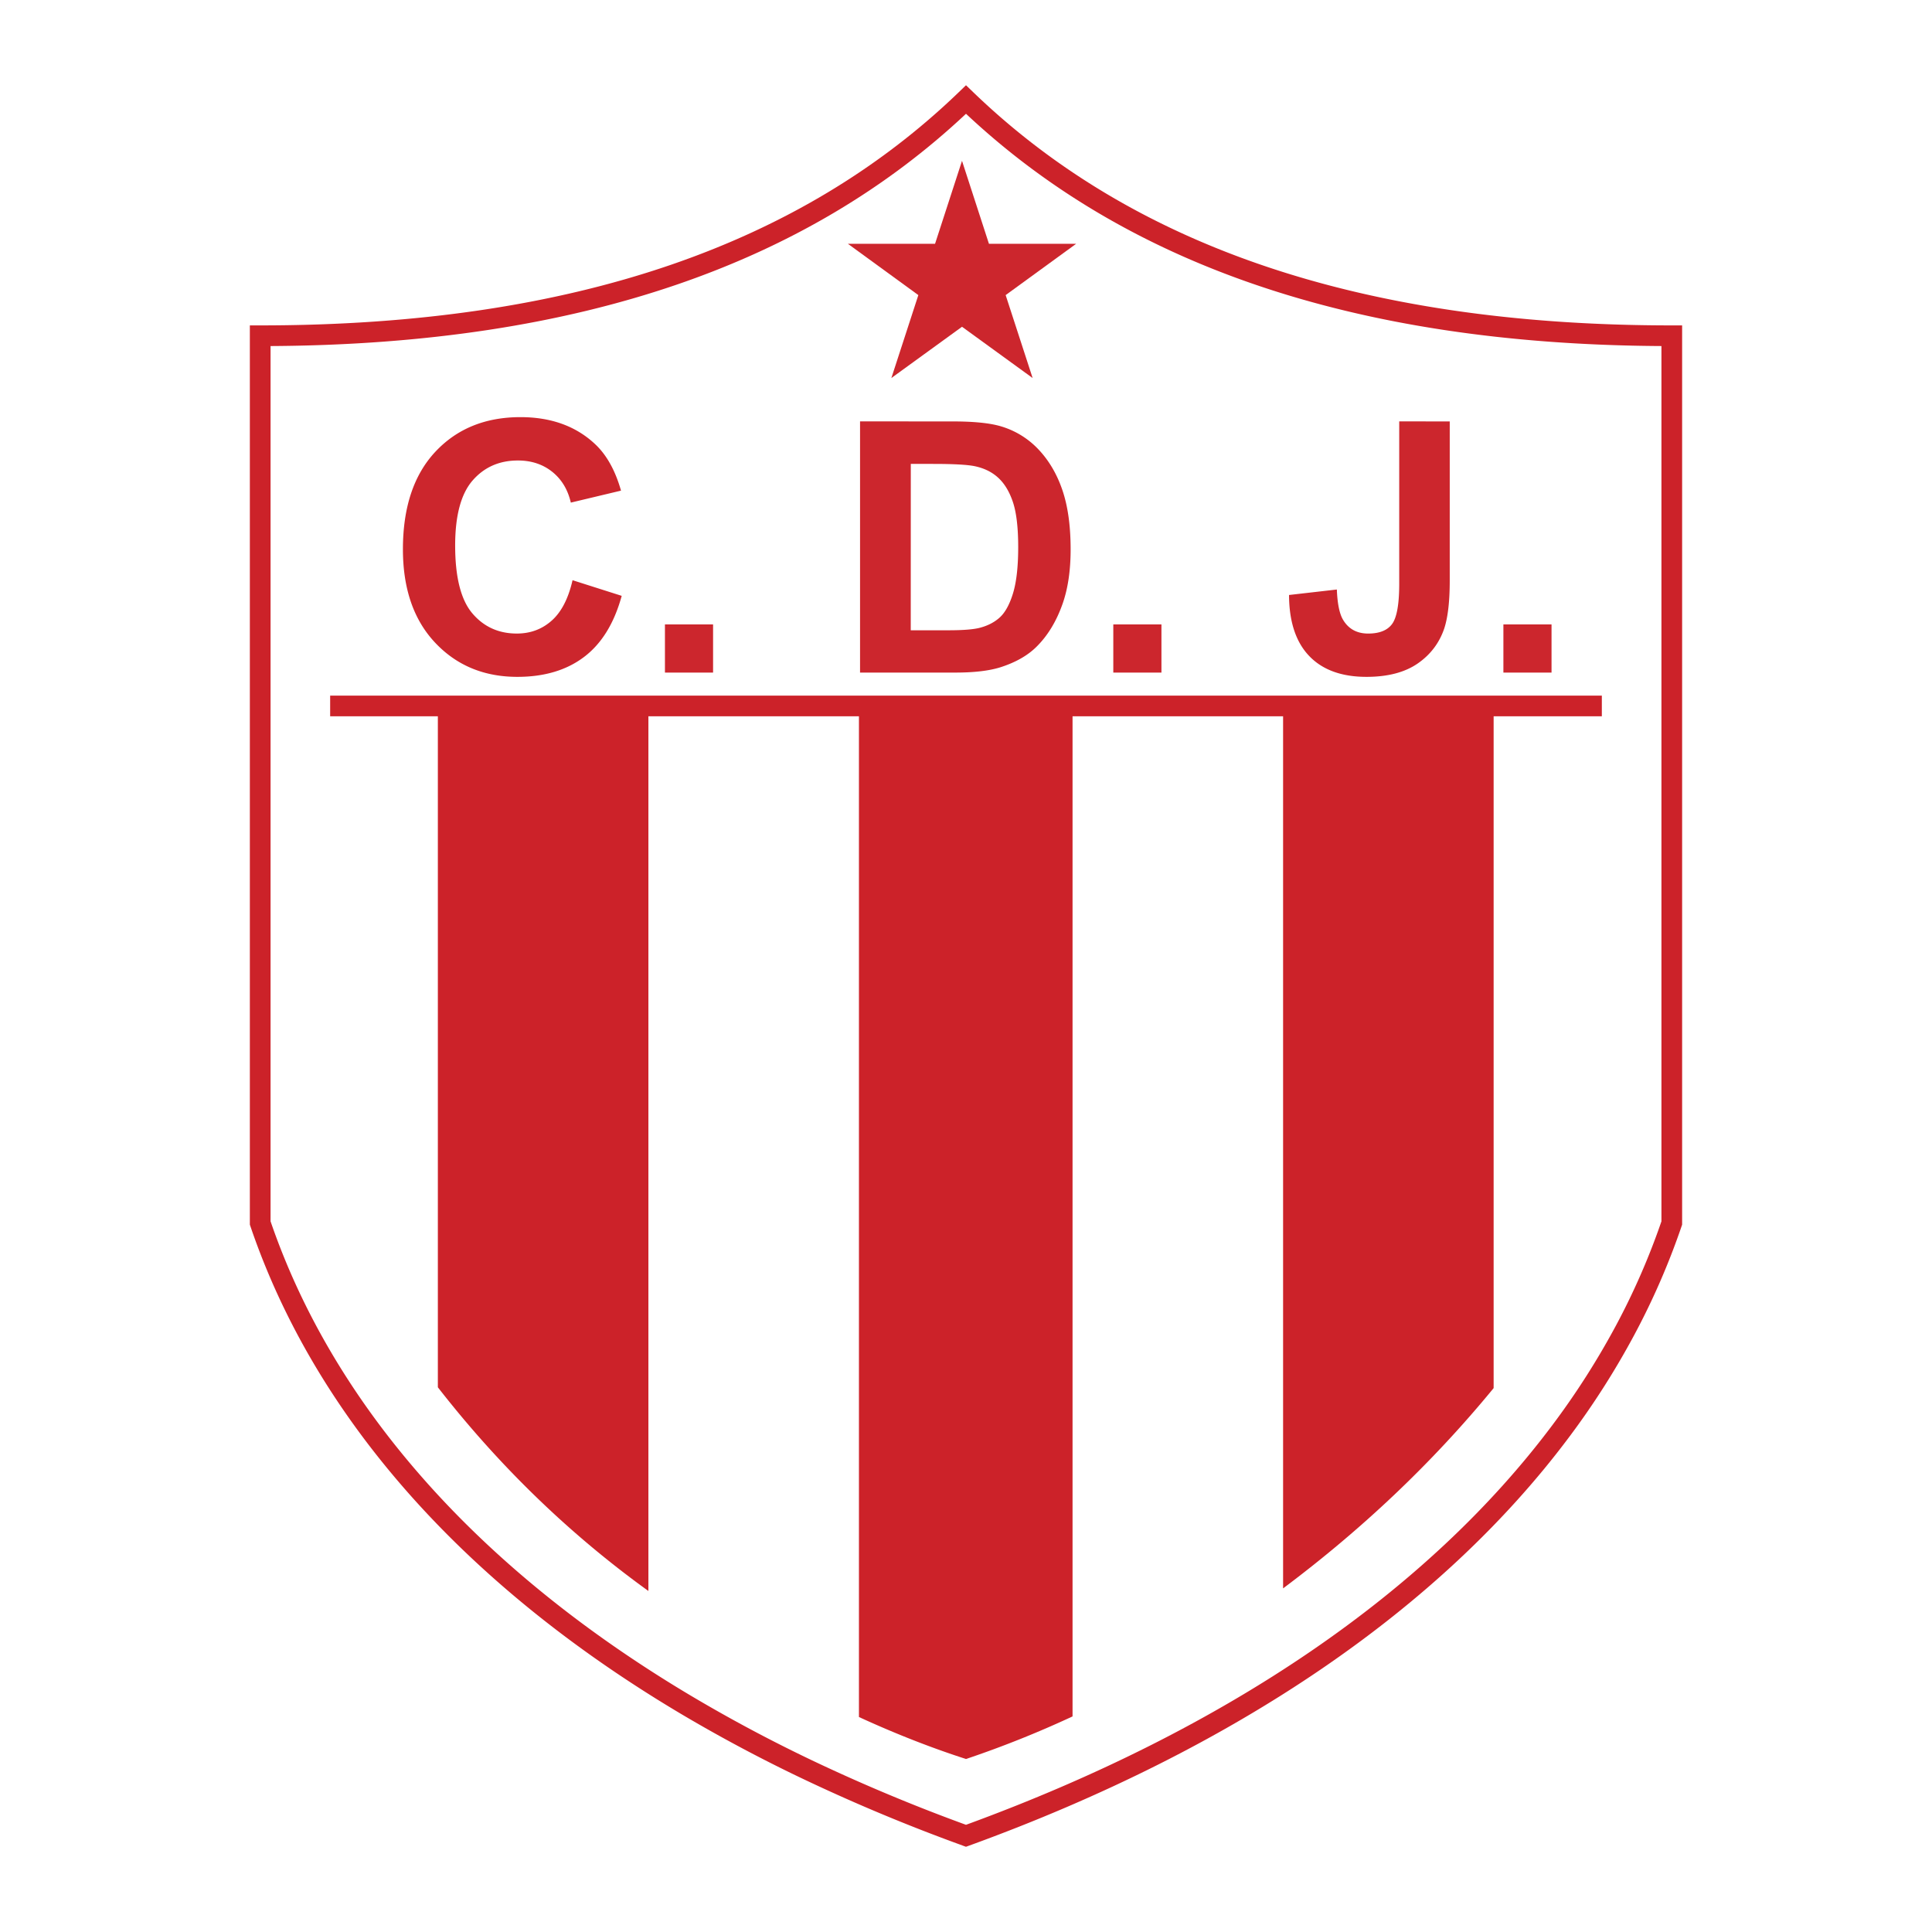
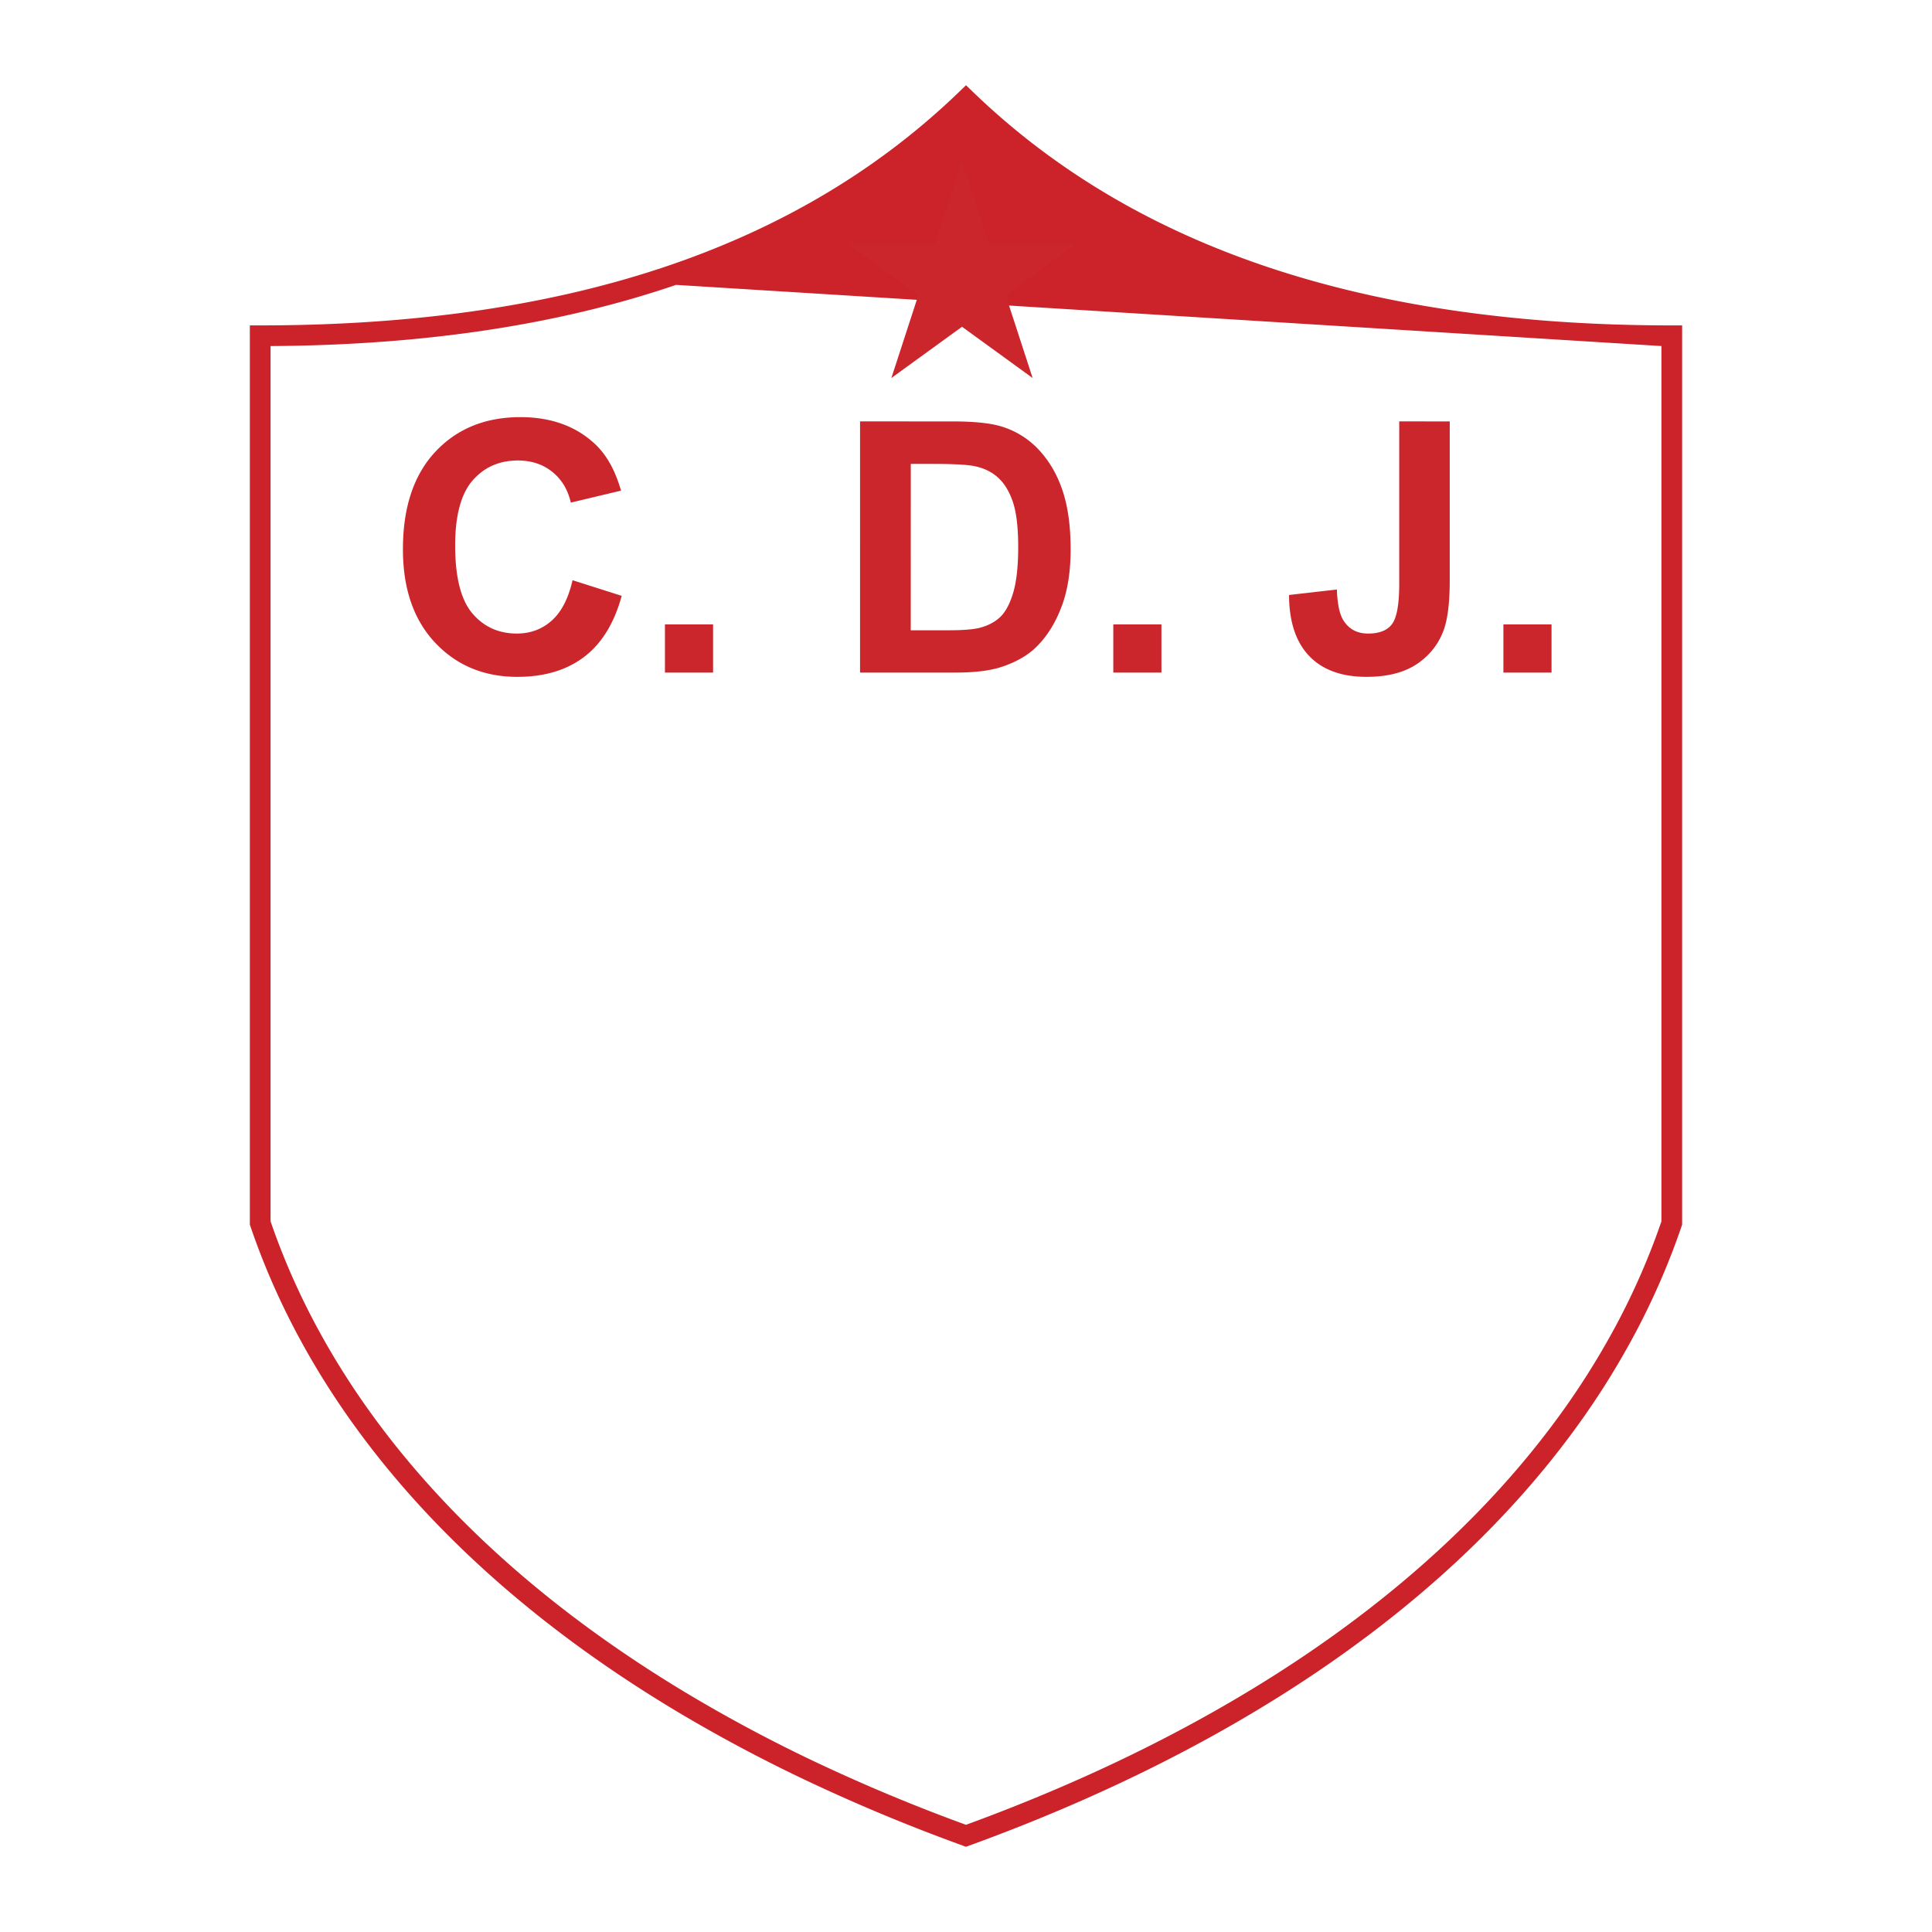
<svg xmlns="http://www.w3.org/2000/svg" width="2500" height="2500" viewBox="0 0 192.756 192.756">
-   <path fill-rule="evenodd" clip-rule="evenodd" fill="#fff" d="M0 0h192.756v192.756H0V0z" />
-   <path d="M25.962 32.465c15.748 0 29.277-2.051 40.825-5.994 11.509-3.93 21.057-9.742 28.878-17.279l.713-.688.714.688c7.82 7.537 17.367 13.35 28.877 17.279 11.547 3.943 25.078 5.994 40.824 5.994h1.033v89.718l-.053.158-.004.01a72.677 72.677 0 0 1-4.723 10.846 79.717 79.717 0 0 1-6.539 10.24c-12.693 16.947-33.098 30.988-59.779 40.688l-.353.127-.345-.123-.002-.002-.004-.004a179.144 179.144 0 0 1-14.819-6.129 152.274 152.274 0 0 1-13.347-7.049c-21.628-12.877-36.398-29.557-42.873-48.596l-.057-.166V32.466h1.034v-.001zm41.486-4.043c-11.511 3.931-24.922 6.016-40.454 6.104v87.326c6.342 18.492 20.78 34.732 41.922 47.32a150.002 150.002 0 0 0 13.162 6.959 176.667 176.667 0 0 0 14.299 5.93c26.129-9.555 46.088-23.305 58.487-39.855a77.886 77.886 0 0 0 6.371-9.975 70.631 70.631 0 0 0 4.527-10.377V34.525c-15.531-.088-28.943-2.172-40.453-6.104-11.459-3.912-21.027-9.651-28.931-17.069-7.903 7.419-17.473 13.158-28.93 17.07z" fill="#cc2229" />
+   <path d="M25.962 32.465c15.748 0 29.277-2.051 40.825-5.994 11.509-3.93 21.057-9.742 28.878-17.279l.713-.688.714.688c7.82 7.537 17.367 13.35 28.877 17.279 11.547 3.943 25.078 5.994 40.824 5.994h1.033v89.718l-.053.158-.004.01a72.677 72.677 0 0 1-4.723 10.846 79.717 79.717 0 0 1-6.539 10.24c-12.693 16.947-33.098 30.988-59.779 40.688l-.353.127-.345-.123-.002-.002-.004-.004a179.144 179.144 0 0 1-14.819-6.129 152.274 152.274 0 0 1-13.347-7.049c-21.628-12.877-36.398-29.557-42.873-48.596l-.057-.166V32.466h1.034v-.001zm41.486-4.043c-11.511 3.931-24.922 6.016-40.454 6.104v87.326c6.342 18.492 20.78 34.732 41.922 47.32a150.002 150.002 0 0 0 13.162 6.959 176.667 176.667 0 0 0 14.299 5.93c26.129-9.555 46.088-23.305 58.487-39.855a77.886 77.886 0 0 0 6.371-9.975 70.631 70.631 0 0 0 4.527-10.377V34.525z" fill="#cc2229" />
  <path d="M57.125 57.888l4.903 1.56c-.75 2.734-2.001 4.767-3.748 6.09-1.747 1.328-3.971 1.992-6.659 1.992-3.329 0-6.067-1.137-8.205-3.407-2.142-2.274-3.216-5.385-3.216-9.324 0-4.171 1.078-7.414 3.229-9.72 2.156-2.306 4.989-3.461 8.496-3.461 3.066 0 5.558.905 7.473 2.715 1.137 1.074 1.992 2.616 2.561 4.617l-5.008 1.195c-.296-1.296-.918-2.324-1.855-3.074s-2.083-1.128-3.425-1.128c-1.856 0-3.366.668-4.521 1.997-1.156 1.332-1.738 3.497-1.738 6.48 0 3.166.573 5.426 1.71 6.768 1.138 1.346 2.625 2.02 4.444 2.02 1.346 0 2.506-.427 3.47-1.283.969-.855 1.668-2.201 2.087-4.034v-.003h.002zm9.216 9.215V62.3h4.803v4.803h-4.803zm19.467-25.061l9.247.004c2.083 0 3.68.159 4.772.478a8.414 8.414 0 0 1 3.773 2.306c1.047 1.105 1.848 2.46 2.393 4.062.547 1.601.824 3.574.824 5.922 0 2.065-.26 3.843-.77 5.335-.627 1.819-1.523 3.297-2.684 4.426-.877.854-2.064 1.523-3.557 2.001-1.117.35-2.615.527-4.479.527h-9.52V42.042h.001zm5.062 4.24l-.005 16.601h3.78c1.41 0 2.433-.082 3.062-.236.818-.205 1.5-.555 2.037-1.042.541-.492.986-1.301 1.328-2.42.34-1.124.514-2.656.514-4.594 0-1.933-.174-3.42-.514-4.458-.342-1.037-.824-1.851-1.438-2.428-.613-.583-1.396-.978-2.342-1.183-.706-.155-2.093-.237-4.154-.237l-2.268-.003zm20.204 20.821V62.3h4.803v4.803h-4.803zm28.528-25.061l5.039.004V57.91c0 2.074-.182 3.67-.545 4.785-.492 1.456-1.383 2.629-2.666 3.512-1.287.882-2.988 1.323-5.094 1.323-2.475 0-4.381-.691-5.709-2.074-1.332-1.382-2.01-3.42-2.02-6.094l4.771-.546c.055 1.433.268 2.452.633 3.043.545.901 1.377 1.351 2.492 1.351 1.127 0 1.928-.323 2.393-.964.469-.646.705-1.983.705-4.012V42.042h.001zm10.392 25.061V62.3h4.803v4.803h-4.803zM84.595 24.324h8.695l2.69-8.278 2.688 8.278h8.699l-7.033 5.118 2.691 8.273-7.045-5.114-7.048 5.114 2.691-8.273-7.028-5.118z" fill-rule="evenodd" clip-rule="evenodd" fill="#cc262d" />
-   <path d="M32.94 69.402h126.876v2.063H149.02v67.027c-6.156 7.508-13.188 14.131-21.006 19.98V71.465h-21.006v99.783a103.157 103.157 0 0 1-10.63 4.248c-3.493-1.127-7.054-2.523-10.681-4.189V71.465H64.691v87.269c-7.875-5.68-14.878-12.455-21.006-20.324V71.465H32.94v-2.063z" fill="#cc2229" />
</svg>